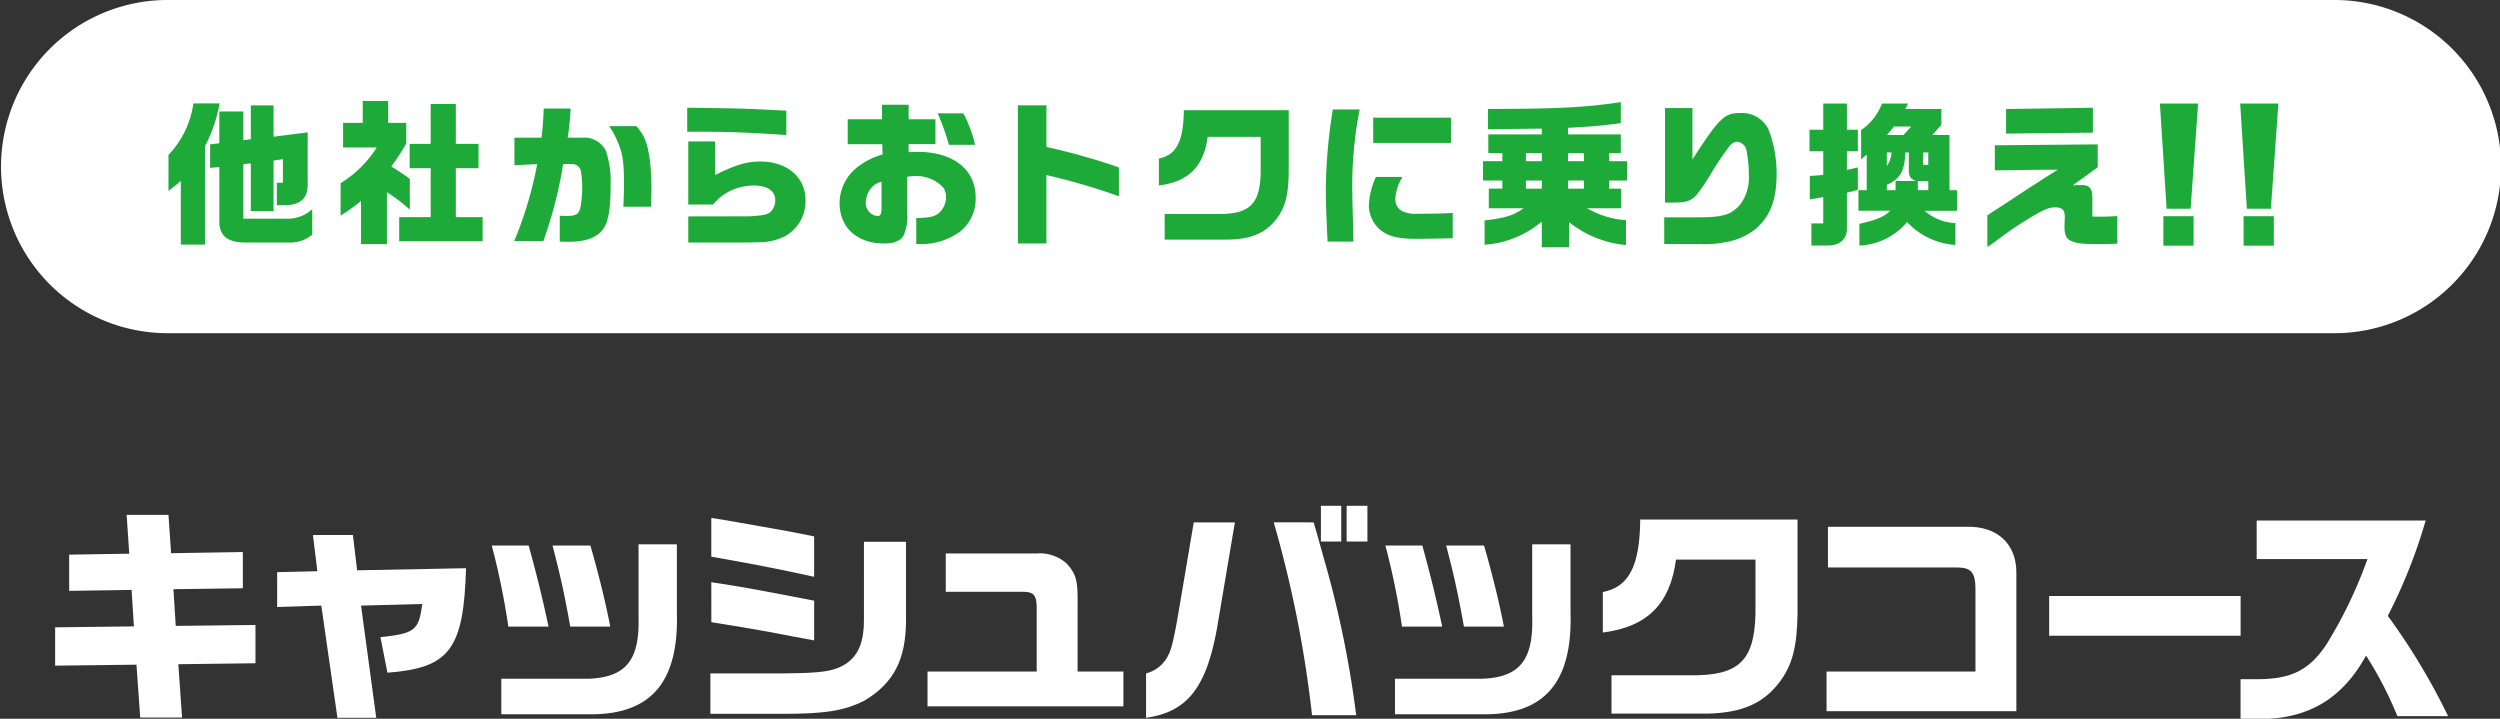
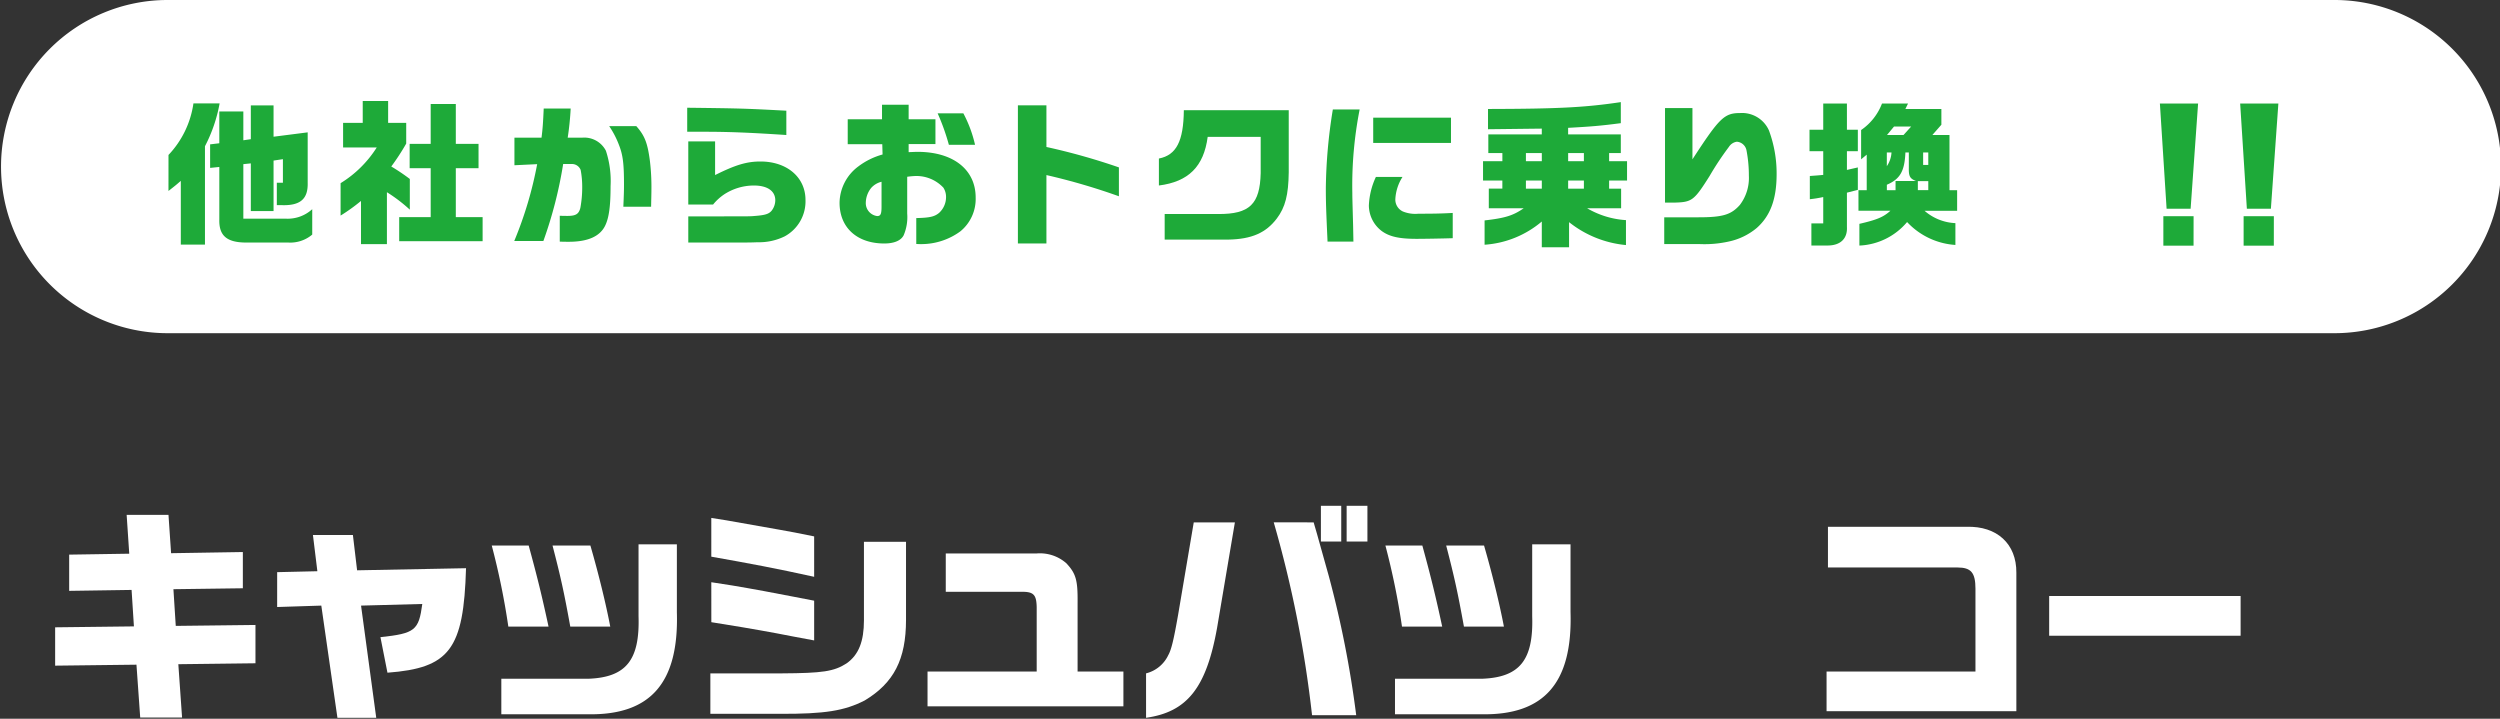
<svg xmlns="http://www.w3.org/2000/svg" width="384.982" height="110.677" viewBox="0 0 384.982 110.677">
  <rect x="0" y="0" width="384.982" height="110.677" fill="#333333" stroke="none" />
  <g id="グループ_29212" data-name="グループ 29212" transform="translate(-152.509 -21.176)">
    <path id="パス_4095" data-name="パス 4095" d="M511.836,72.485H178.163a25.655,25.655,0,0,1,0-51.309H511.836a25.655,25.655,0,1,1,0,51.309" fill="#fff" />
    <path id="パス_4096" data-name="パス 4096" d="M178.456,45.038a14.516,14.516,0,0,0,3.841-7.944h4.032a23.168,23.168,0,0,1-2.257,6.6V58.84h-3.72V49.023c-.648.576-.767.672-1.9,1.56Zm6.409-1.632,1.416-.168v-4.9h3.7v4.44l1.153-.168V37.406h3.5V42.23l5.256-.672v7.753c.073,2.5-1.127,3.552-4.007,3.456h-.745V49.311h.937V45.686l-1.441.217v7.776h-3.5V46.335l-1.153.119v8.4h6.673a5.591,5.591,0,0,0,3.937-1.464V57.3a5.227,5.227,0,0,1-3.7,1.225h-6.648c-2.856-.048-4.033-1.1-3.96-3.577V46.886l-1.416.145Z" fill="#1eaa39" />
    <path id="パス_4097" data-name="パス 4097" d="M204.959,49.383a17.316,17.316,0,0,0,5.568-5.5h-5.184V40.094h3.024v-3.36h3.912v3.36h2.784v3.192a34.791,34.791,0,0,1-2.3,3.529,31.181,31.181,0,0,1,2.855,1.92v4.728a24.079,24.079,0,0,0-3.527-2.688v7.992H208.1V52.119a27.806,27.806,0,0,1-3.144,2.256Zm13.873,5.232V47.078h-3.24V43.334h3.24V37.19H222.7v6.144h3.5v3.744h-3.5v7.537h4.128v3.7H213.983v-3.7Z" fill="#1eaa39" />
    <path id="パス_4098" data-name="パス 4098" d="M235.9,42.374c.168-1.32.24-2.256.336-4.488h4.153a44.827,44.827,0,0,1-.457,4.488h2.256a3.745,3.745,0,0,1,3.625,2.016,14.94,14.94,0,0,1,.72,5.449c0,3.024-.24,4.848-.816,6.049q-1.188,2.52-5.617,2.52c-.336,0-.816,0-1.392-.024V54.4c.432.024,1.1.024,1.2.024,1.272,0,1.729-.288,1.969-1.224a17.15,17.15,0,0,0,.288-3.192,13.81,13.81,0,0,0-.24-2.664,1.441,1.441,0,0,0-1.393-.912h-1.3a65.1,65.1,0,0,1-3.048,11.856H231.7a58.908,58.908,0,0,0,3.528-11.833l-3.5.168V42.374ZM250.495,40.6c1.3,1.464,1.729,2.592,2.089,5.305a33.821,33.821,0,0,1,.239,4.512c0,.6-.023,1.248-.048,2.592H248.5c.072-1.656.1-2.472.1-3.432,0-3.168-.167-4.513-.744-6a13.931,13.931,0,0,0-1.536-2.977Z" fill="#1eaa39" />
    <path id="パス_4099" data-name="パス 4099" d="M273.6,41.966c-5.809-.384-8.9-.5-12.65-.5h-2.616v-3.7c8.377.1,8.9.12,15.266.456ZM258.5,54.495h5.329c4.224,0,4.224,0,5.017-.072,1.536-.12,2.088-.312,2.5-.816a2.653,2.653,0,0,0,.552-1.584c0-1.441-1.224-2.28-3.289-2.28a8.417,8.417,0,0,0-4.512,1.319,7.819,7.819,0,0,0-1.777,1.609H258.5V42.95h4.129v5.184c3.168-1.584,4.9-2.088,6.984-2.088,4.08,0,6.937,2.424,6.937,5.928a6.142,6.142,0,0,1-3.193,5.593,8.929,8.929,0,0,1-4.2.912c-1.008.048-1.776.048-5.3.048H258.5Z" fill="#1eaa39" />
    <path id="パス_4100" data-name="パス 4100" d="M283.052,43.382v-3.84h5.281V37.309h4.1v2.233h4.127v3.817h-4.127v1.248c.6-.024,1.1-.048,1.367-.048,5.5,0,8.953,2.736,8.953,7.031a6.431,6.431,0,0,1-2.352,5.209,10.169,10.169,0,0,1-6.024,1.969c-.216,0-.433,0-.769-.025V54.758c2.064-.046,2.809-.214,3.505-.792a3.277,3.277,0,0,0,1.08-2.447,2.622,2.622,0,0,0-.408-1.441,5.7,5.7,0,0,0-4.273-1.8,12.65,12.65,0,0,0-1.3.119v5.665a7.135,7.135,0,0,1-.552,3.361c-.432.816-1.488,1.248-2.976,1.248-4.2,0-6.889-2.448-6.889-6.265a7.092,7.092,0,0,1,2.88-5.593,11.038,11.038,0,0,1,3.744-1.847l-.046-1.585Zm5.208,5.785a3.08,3.08,0,0,0-1.584.936,3.727,3.727,0,0,0-.839,2.233,2.006,2.006,0,0,0,1.752,2.111c.528,0,.671-.313.671-1.44Zm12.6-10.537a19.5,19.5,0,0,1,1.8,4.849H298.63A33.789,33.789,0,0,0,296.9,38.63Z" fill="#1eaa39" />
    <path id="パス_4101" data-name="パス 4101" d="M313.651,37.4v6.409a99.276,99.276,0,0,1,11.161,3.144V51.4a97.816,97.816,0,0,0-11.161-3.265V58.671h-4.393V37.4Z" fill="#1eaa39" />
    <path id="パス_4102" data-name="パス 4102" d="M330.971,45.59c2.688-.528,3.793-2.665,3.841-7.441h16.153v9.577c-.048,3.48-.528,5.352-1.824,7.081-1.68,2.232-3.889,3.192-7.441,3.264h-9.84V54.134h8.257c4.824.024,6.408-1.512,6.528-6.288V42.254h-8.161c-.6,4.56-2.952,6.912-7.513,7.488Z" fill="#1eaa39" />
    <path id="パス_4103" data-name="パス 4103" d="M361.886,38.029a60.7,60.7,0,0,0-1.128,12.89c0,.576,0,.576.12,4.992l.048,2.472h-3.984c-.216-4.752-.264-6.048-.264-8.28a79.891,79.891,0,0,1,1.08-12.074Zm6.6,10.393a7.033,7.033,0,0,0-1.1,3.337,2.011,2.011,0,0,0,1.176,1.992,5.075,5.075,0,0,0,2.376.336c2.232,0,3.6-.024,5.28-.12v3.889c-1.344.047-4.393.1-5.568.1-2.664,0-4.153-.336-5.328-1.176a4.976,4.976,0,0,1-2.017-3.96,11.411,11.411,0,0,1,1.08-4.393Zm7.464-5.232H363.973V39.3h11.978Z" fill="#1eaa39" />
    <path id="パス_4104" data-name="パス 4104" d="M383.864,46V44.75H381.7V41.87h8.233v-.888l-2.088.024-4.08.048-2.113.024v-3.12c10.921-.024,14.978-.241,20.45-1.057v3.241c-3.1.408-4.609.528-8.113.72V41.87h8.113v2.88h-1.8V46h2.761v2.977h-2.761v1.248h1.848v3.024h-5.232a13.473,13.473,0,0,0,5.977,1.824v3.84a16.494,16.494,0,0,1-8.761-3.528v3.865h-4.2V55.287a15.2,15.2,0,0,1-8.809,3.576V55.119c3.168-.36,4.393-.744,6.025-1.872h-5.376V50.223h2.087V48.975h-2.976V46Zm6.073-1.248h-2.448V46h2.448Zm0,4.225h-2.448v1.248h2.448Zm6.48-4.225h-2.424V46h2.424Zm0,4.225h-2.424v1.248h2.424Z" fill="#1eaa39" />
    <path id="パス_4105" data-name="パス 4105" d="M408.789,54.639h5.28c3.7,0,5.017-.384,6.361-1.9a6.85,6.85,0,0,0,1.392-4.513,20.334,20.334,0,0,0-.36-3.864A1.639,1.639,0,0,0,419.974,43a1.74,1.74,0,0,0-1.224.792,45.624,45.624,0,0,0-2.977,4.488c-2.423,3.84-2.712,4.032-5.545,4.1h-1.319V37.813h4.224v7.9c4.152-6.384,4.9-7.129,7.344-7.129a4.529,4.529,0,0,1,4.441,2.689,19.056,19.056,0,0,1,1.177,6.72c0,3.84-.96,6.433-3.073,8.3a9.936,9.936,0,0,1-4.344,2.088,17.065,17.065,0,0,1-4.345.384h-5.544Z" fill="#1eaa39" />
    <path id="パス_4106" data-name="パス 4106" d="M431.161,41.15h2.113V37.118h3.648V41.15h1.68v3.312h-1.68v2.88l1.68-.383v3.456l-1.68.432v5.28c.1,1.824-1.032,2.88-3.048,2.856h-2.425V55.575h1.825V51.519a18.5,18.5,0,0,1-2.065.336V48.278c.912-.071,1.057-.071,2.065-.168V44.462h-2.113Zm7.537,9.313h1.272V44.99l-.863.72V41.2a8.7,8.7,0,0,0,3.215-4.08h4.009l-.408.84h5.544v2.424l-1.392,1.584h2.64v8.5h1.177v3.168h-5.017a7.737,7.737,0,0,0,4.752,1.9v3.36a11.168,11.168,0,0,1-7.44-3.528,10.162,10.162,0,0,1-7.345,3.624V55.647c2.688-.624,3.7-1.032,4.776-2.016H438.7Zm5.712,0V49.046h3.145c-.936-.359-1.128-.744-1.1-1.992v-2.4h-.527c-.12,2.88-.816,4.1-2.856,4.969v.84Zm-1.343-5.809v2.112a4.094,4.094,0,0,0,.719-2.112Zm2.568-2.688,1.176-1.3h-2.64l-1.08,1.3Zm3.816,7.1h-1.608v1.392h1.608Zm0-4.416h-.792v1.92h.792Z" fill="#1eaa39" />
-     <path id="パス_4107" data-name="パス 4107" d="M459.7,43.55l15.841-.144v3.528l-3.84,2.785c.5-.024,1.056-.048,1.32-.048,1.3,0,1.7.5,1.7,2.112v2.736c.6.024,1.08.024,1.368.024.721,0,1.248-.024,2.473-.1V58.7c-1.3.048-1.968.071-2.641.071-2.5,0-3.456-.095-4.273-.407-.935-.361-1.223-.888-1.223-2.352l.024-.888a4.312,4.312,0,0,0,.024-.5c0-1.128-.384-1.512-1.512-1.512-1.009,0-1.944.408-4.537,2.04-1.655,1.033-2.256,1.44-3.72,2.52-1.32.985-1.32.985-2.16,1.537V54.351c.456-.312.768-.528.864-.576.648-.432,1.32-.864,1.992-1.3,3.672-2.424,6.048-3.96,7.993-5.16h-1.609c-.983,0-1.319,0-5.88.072l-2.208.024Zm15.1-5.784v3.84l-13.369.144V37.958Z" fill="#1eaa39" />
    <path id="パス_4108" data-name="パス 4108" d="M491,37.118l-1.151,16.2h-3.7l-1.033-16.2Zm-.7,21.889H485.65V54.471h4.656Z" fill="#1eaa39" />
    <path id="パス_4109" data-name="パス 4109" d="M503.362,37.118l-1.152,16.2h-3.7l-1.032-16.2Zm-.7,21.889H498.01V54.471h4.656Z" fill="#1eaa39" />
    <path id="パス_4110" data-name="パス 4110" d="M161,117.779l12.131-.144-.36-5.615-9.611.144v-5.579l9.251-.144-.4-5.976h6.443l.4,5.9,11.051-.179v5.579l-10.691.144.36,5.651,12.275-.144v5.9l-11.879.144.576,8.208H174.1l-.576-8.136L161,123.682Z" fill="#fff" />
    <path id="パス_4111" data-name="パス 4111" d="M195.19,109.284l6.191-.144-.683-5.579h6.155L207.5,109l16.774-.324c-.36,12.491-2.52,15.37-12.1,16.091l-1.08-5.472c5.328-.576,5.9-1.044,6.444-5.111l-9.431.251,2.34,17.278h-5.976l-2.483-17.278-6.8.217Z" fill="#fff" />
    <path id="パス_4112" data-name="パス 4112" d="M233.921,105.181c1.368,5,2.052,7.811,3.06,12.49h-6.192a112.486,112.486,0,0,0-2.555-12.49Zm22.821-.18v10.438c.325,10.871-4.031,15.874-13.642,15.73H229.71V125.7H243.1c5.831-.216,7.955-2.879,7.739-9.646V105Zm-13.318.18c1.3,4.5,2.412,9.071,3.06,12.49h-6.156c-.971-5.363-1.475-7.631-2.735-12.49Z" fill="#fff" />
    <path id="パス_4113" data-name="パス 4113" d="M261.9,124.871h11.015c6.264-.037,8.027-.289,9.971-1.548,1.836-1.3,2.664-3.348,2.664-6.623V104.605h6.479v12.022c0,6.084-1.872,9.719-6.371,12.419-3.1,1.584-6.12,2.088-13.066,2.052H261.9Zm.145-23.937,2.268.359,8.35,1.476c1.693.288,2.52.468,5.22,1.008V110c-5.9-1.3-9.719-2.015-15.838-3.1Zm0,9.9c3.312.5,3.455.54,5.543.9,1.044.18,3.42.612,7.127,1.332l3.168.612v6.119l-3.275-.612c-1.657-.324-3.348-.648-5-.936-1.44-.252-3.24-.576-7.559-1.26Z" fill="#fff" />
    <path id="パス_4114" data-name="パス 4114" d="M295.342,124.582h16.81v-9.9c-.037-1.908-.468-2.375-2.232-2.375H298.15v-5.9h13.965a6.154,6.154,0,0,1,4.608,1.512c1.475,1.584,1.764,2.592,1.727,6.083v10.583h7.056v5.363H295.342Z" fill="#fff" />
    <path id="パス_4115" data-name="パス 4115" d="M328.994,124.87a5.165,5.165,0,0,0,3.42-2.807c.468-.829.828-2.3,1.512-6.192l2.412-14.254h6.335l-2.735,16.2c-1.657,9.287-4.608,12.994-10.944,13.894Zm25.81-23.253c.252.9.5,1.692.72,2.52l1.584,5.651a159.85,159.85,0,0,1,4.247,21.525h-6.8a178.366,178.366,0,0,0-5.9-29.7Zm4.247,2.951h-3.132V99.061h3.132Zm4.031,0h-3.2V99.061h3.2Z" fill="#fff" />
    <path id="パス_4116" data-name="パス 4116" d="M371.538,105.181c1.368,5,2.052,7.811,3.06,12.49h-6.192a112.493,112.493,0,0,0-2.555-12.49Zm22.821-.18v10.438c.325,10.871-4.031,15.874-13.642,15.73h-13.39V125.7h13.39c5.831-.216,7.955-2.879,7.739-9.646V105Zm-13.318.18c1.3,4.5,2.412,9.071,3.06,12.49h-6.156c-.971-5.363-1.475-7.631-2.735-12.49Z" fill="#fff" />
-     <path id="パス_4117" data-name="パス 4117" d="M399.334,112.344c4.032-.792,5.687-4,5.76-11.159h24.224v14.363c-.071,5.219-.792,8.026-2.735,10.618-2.52,3.347-5.831,4.787-11.158,4.9H400.666v-5.9h12.383c7.235.036,9.61-2.268,9.791-9.431v-8.386H410.6c-.9,6.838-4.427,10.366-11.267,11.23Z" fill="#fff" />
    <path id="パス_4118" data-name="パス 4118" d="M433.787,124.582h22.929V111.839c0-2.483-.684-3.275-2.772-3.275H434V102.3h21.346c4.679-.144,7.7,2.627,7.667,7.055V130.7H433.787Z" fill="#fff" />
    <rect id="長方形_177" data-name="長方形 177" width="29.48" height="6.119" transform="translate(468.066 112.956)" fill="#fff" />
-     <path id="パス_4119" data-name="パス 4119" d="M500.02,107.268v-5.939h26.024a81.309,81.309,0,0,1-5.831,14.686,99.783,99.783,0,0,1,9.287,15.442h-7.811a57.023,57.023,0,0,0-4.823-9.323c-3.419,6.192-8.171,9.287-14.794,9.719h-4.535V125.77H499.8c5.472.036,8.279-1.332,10.943-5.328a68.525,68.525,0,0,0,6.335-13.174Z" fill="#fff" />
  </g>
</svg>